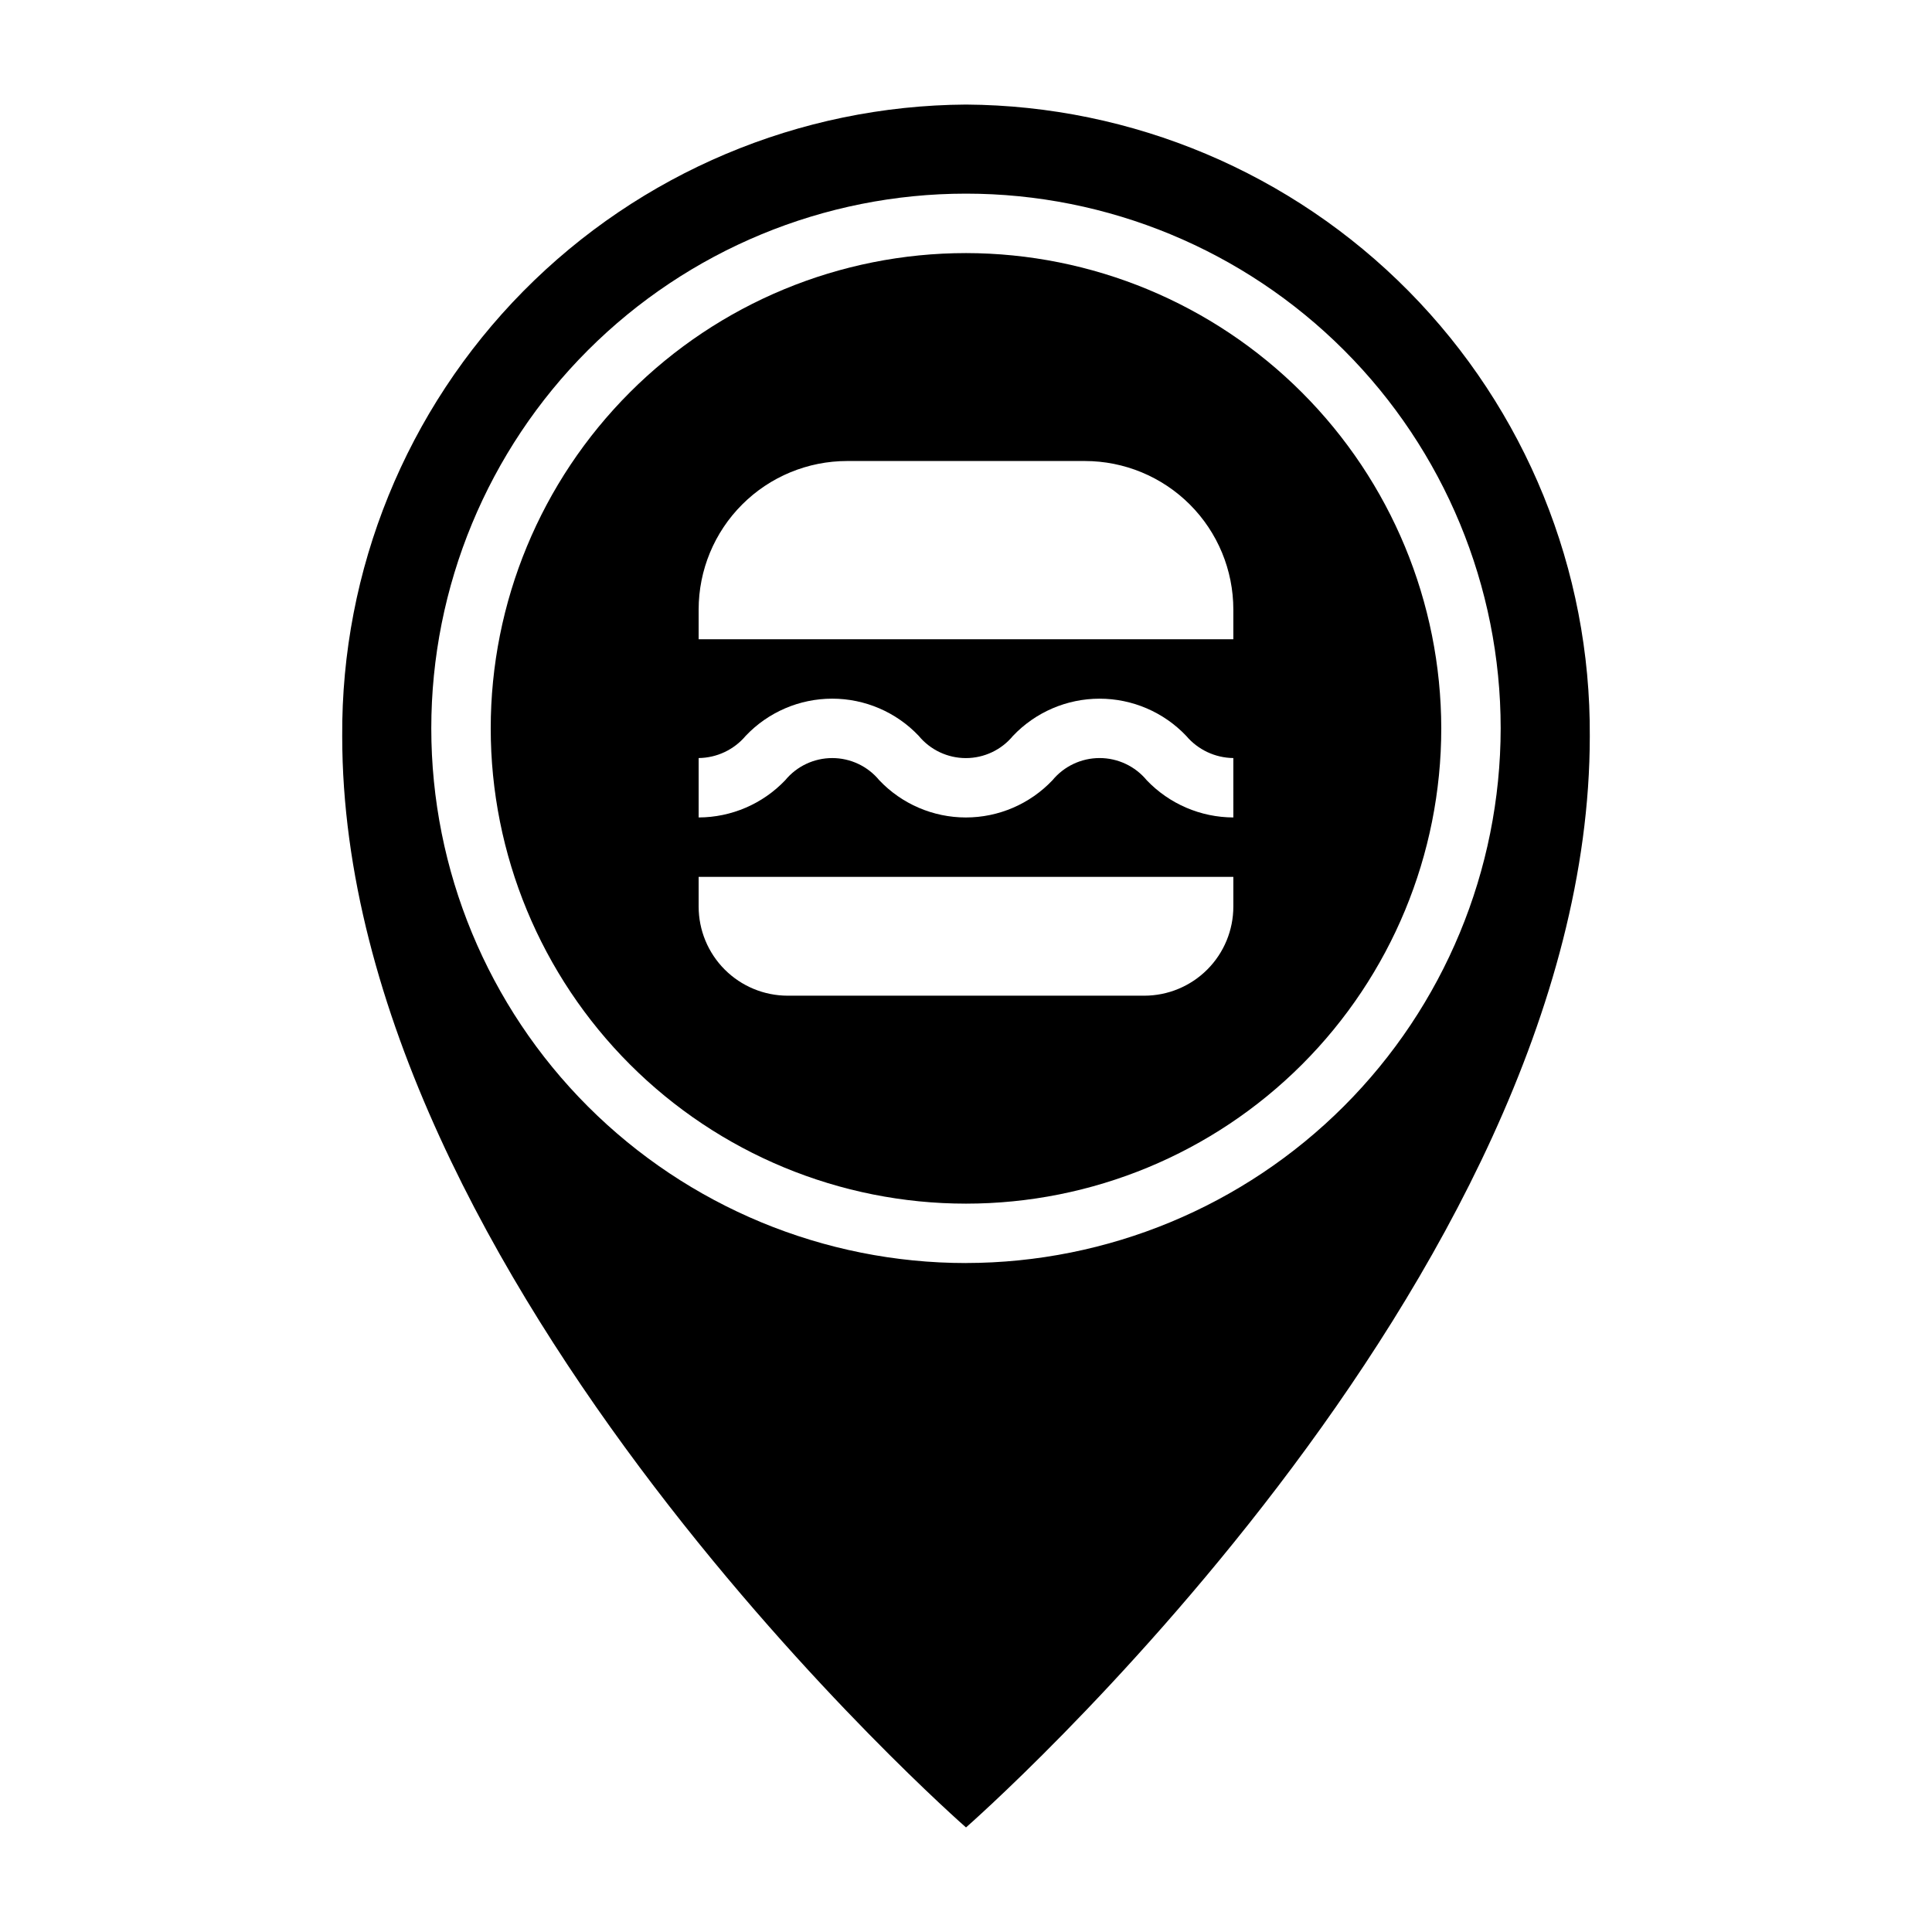
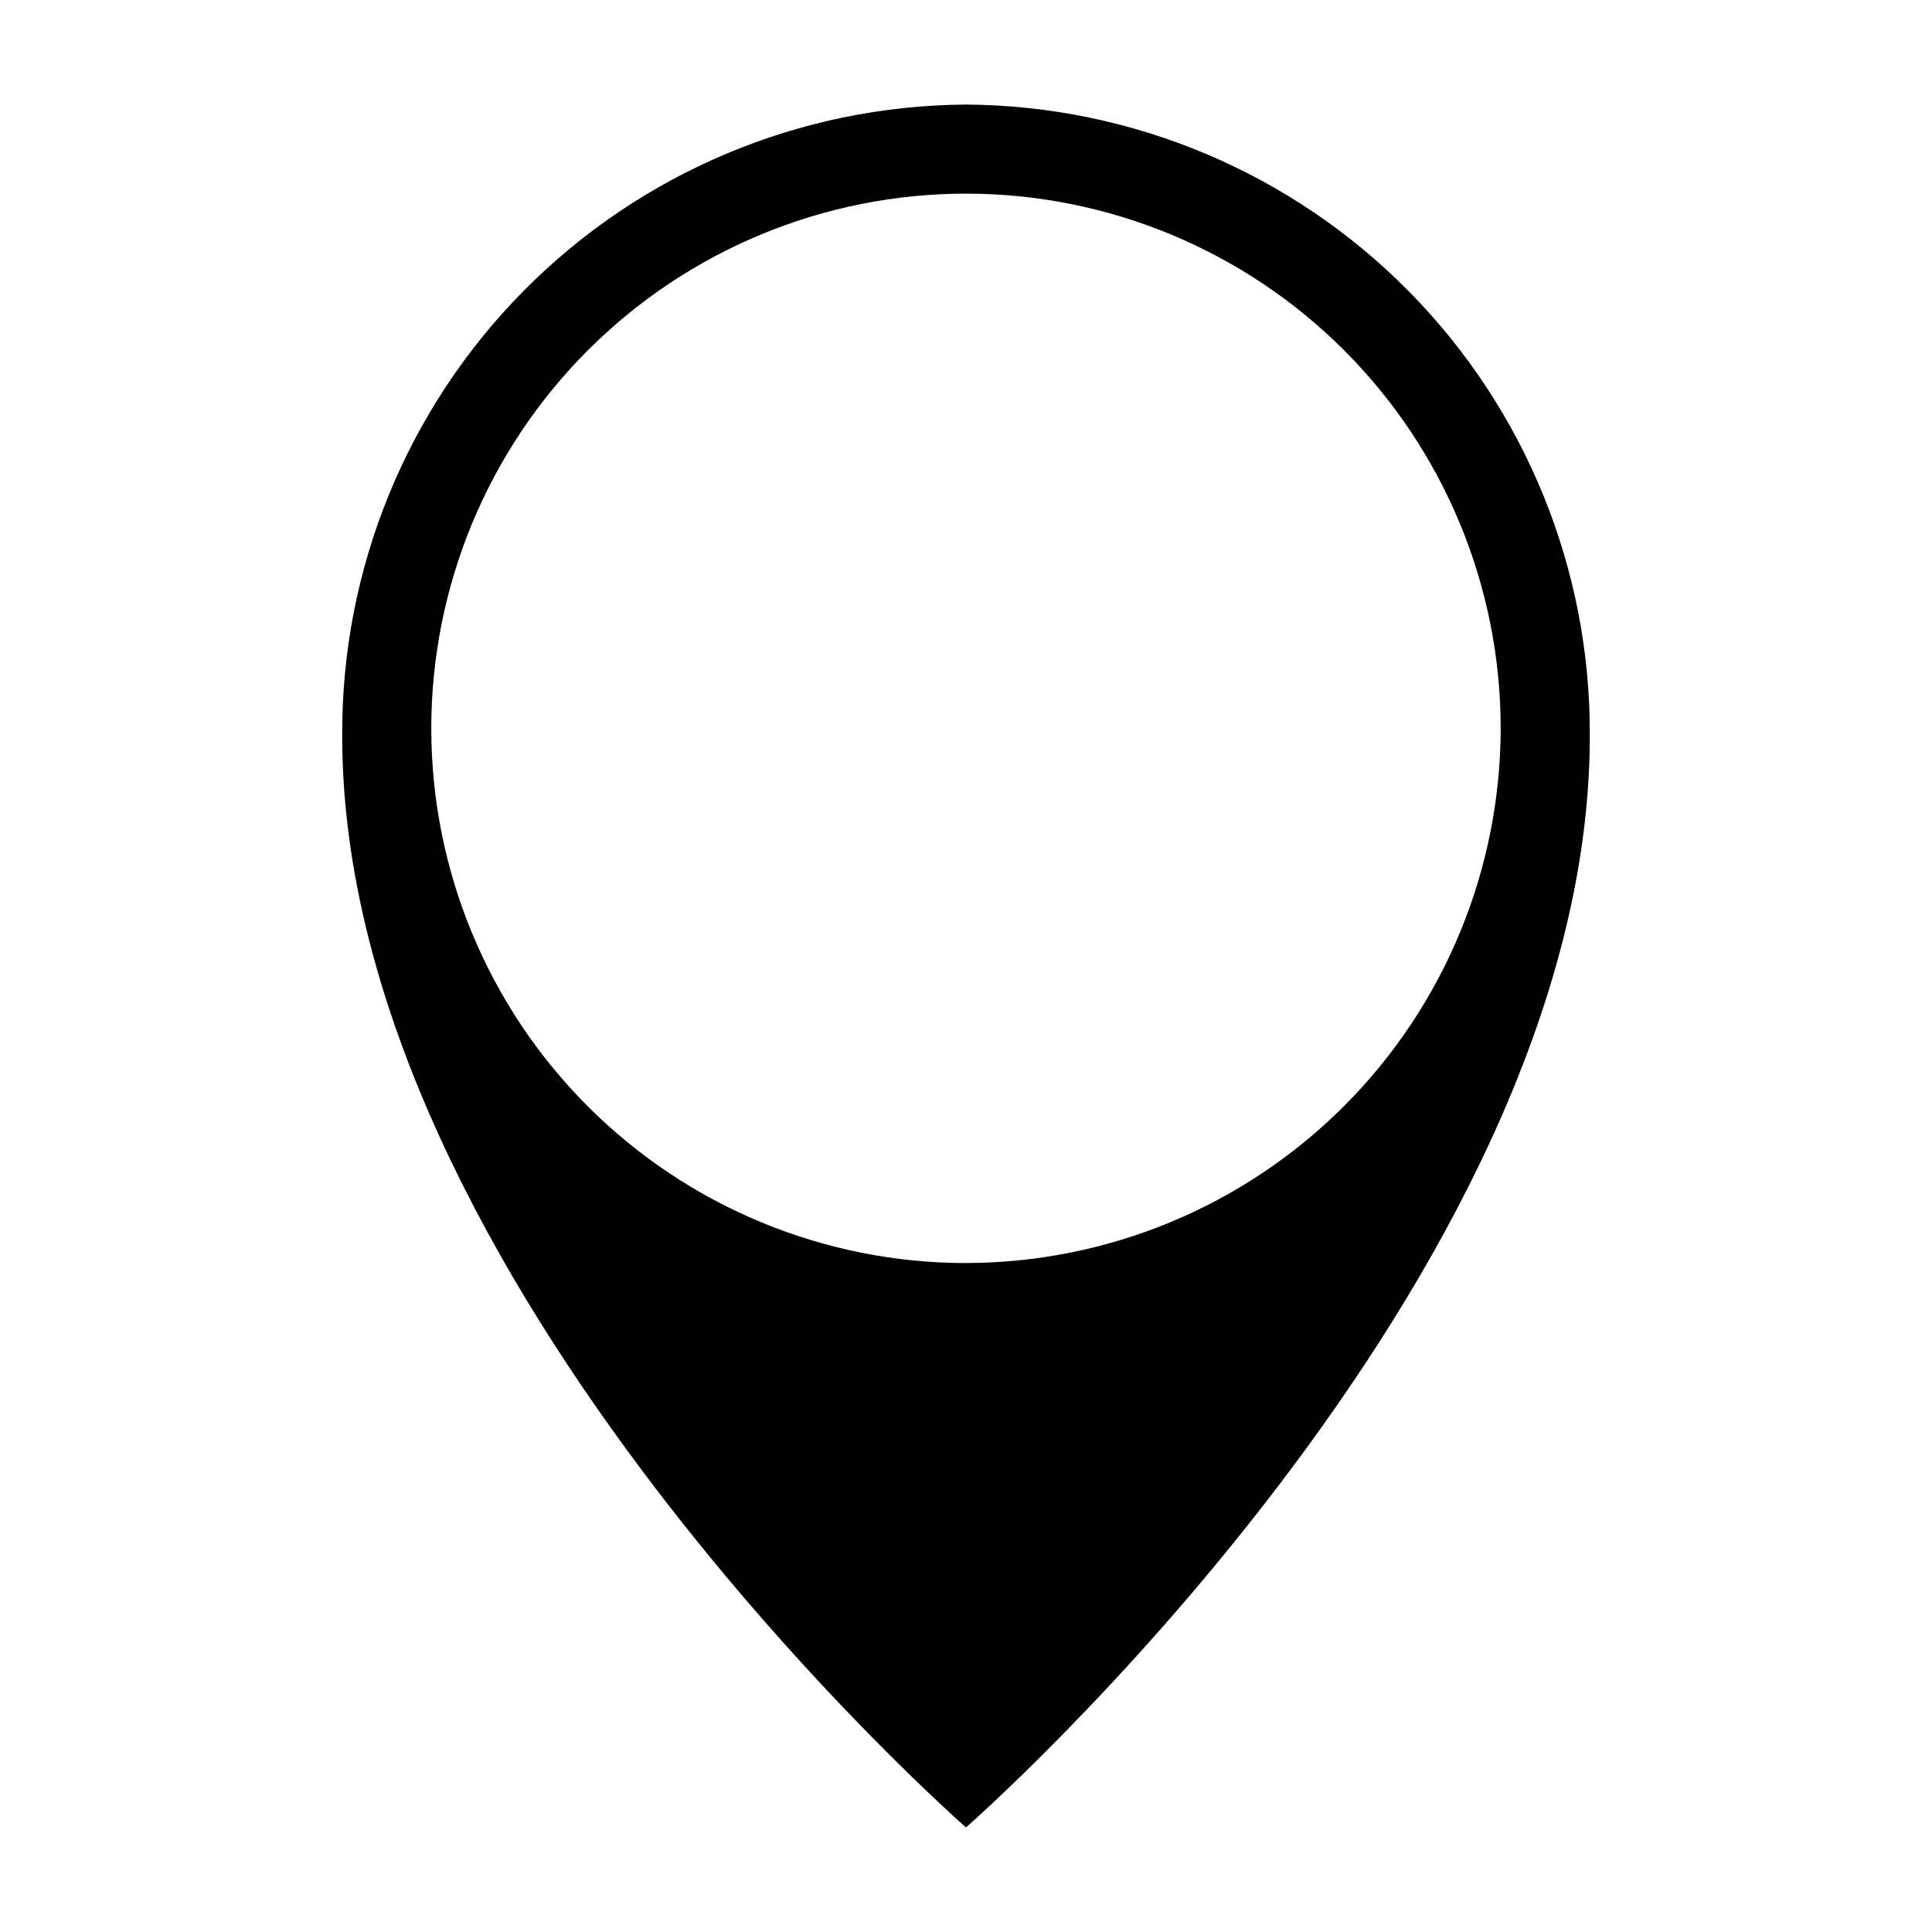
<svg xmlns="http://www.w3.org/2000/svg" fill="#000000" width="800px" height="800px" version="1.1" viewBox="144 144 512 512">
  <g>
    <path d="m400 171.71c-44.125 0.277-86.328 18.074-117.33 49.469-31 31.395-48.262 73.82-47.98 117.95 0 144.58 165.31 289.16 165.31 289.16s165.31-144.59 165.31-289.16c0.277-44.125-16.984-86.551-47.984-117.95-31.004-31.395-73.207-49.191-117.33-49.469zm0 307.01c-37.582 0-73.621-14.93-100.2-41.5-26.574-26.574-41.504-62.617-41.504-100.2 0-37.582 14.93-73.621 41.504-100.2 26.574-26.574 62.613-41.504 100.2-41.504 37.578 0 73.621 14.93 100.19 41.504 26.574 26.574 41.504 62.613 41.504 100.2-0.043 37.566-14.988 73.582-41.551 100.14s-62.578 41.508-100.14 41.551z" />
-     <path d="m400 211.07c-33.406 0-65.441 13.27-89.062 36.891-23.621 23.621-36.891 55.656-36.891 89.062 0 33.402 13.27 65.441 36.891 89.062 23.621 23.617 55.656 36.891 89.062 36.891 33.402 0 65.441-13.273 89.059-36.891 23.621-23.621 36.891-55.66 36.891-89.062-0.039-33.395-13.32-65.406-36.934-89.02-23.609-23.613-55.625-36.895-89.016-36.934zm70.848 173.18c0 6.266-2.488 12.27-6.918 16.699-4.43 4.43-10.438 6.918-16.699 6.918h-94.465c-6.262 0-12.27-2.488-16.699-6.918-4.43-4.43-6.918-10.434-6.918-16.699v-7.871h141.7zm0-23.617c-8.672-0.027-16.957-3.586-22.949-9.855-3.078-3.727-7.66-5.887-12.496-5.887-4.836 0-9.418 2.16-12.496 5.887-5.973 6.293-14.266 9.859-22.941 9.859-8.676 0-16.973-3.566-22.945-9.859-3.066-3.727-7.641-5.883-12.469-5.883s-9.402 2.156-12.469 5.883c-5.984 6.273-14.266 9.832-22.934 9.855v-15.742c4.812-0.055 9.363-2.199 12.465-5.879 5.965-6.297 14.258-9.859 22.93-9.859s16.965 3.562 22.93 9.859c3.074 3.727 7.656 5.891 12.492 5.891 4.832 0 9.414-2.164 12.488-5.891 5.977-6.293 14.273-9.855 22.949-9.855 8.68 0 16.977 3.562 22.953 9.855 3.113 3.68 7.672 5.824 12.492 5.879zm0-47.23h-141.7v-7.871c0-10.441 4.148-20.453 11.531-27.832 7.379-7.383 17.391-11.527 27.832-11.527h62.977c10.438 0 20.449 4.144 27.832 11.527 7.379 7.379 11.527 17.391 11.527 27.832z" />
  </g>
</svg>